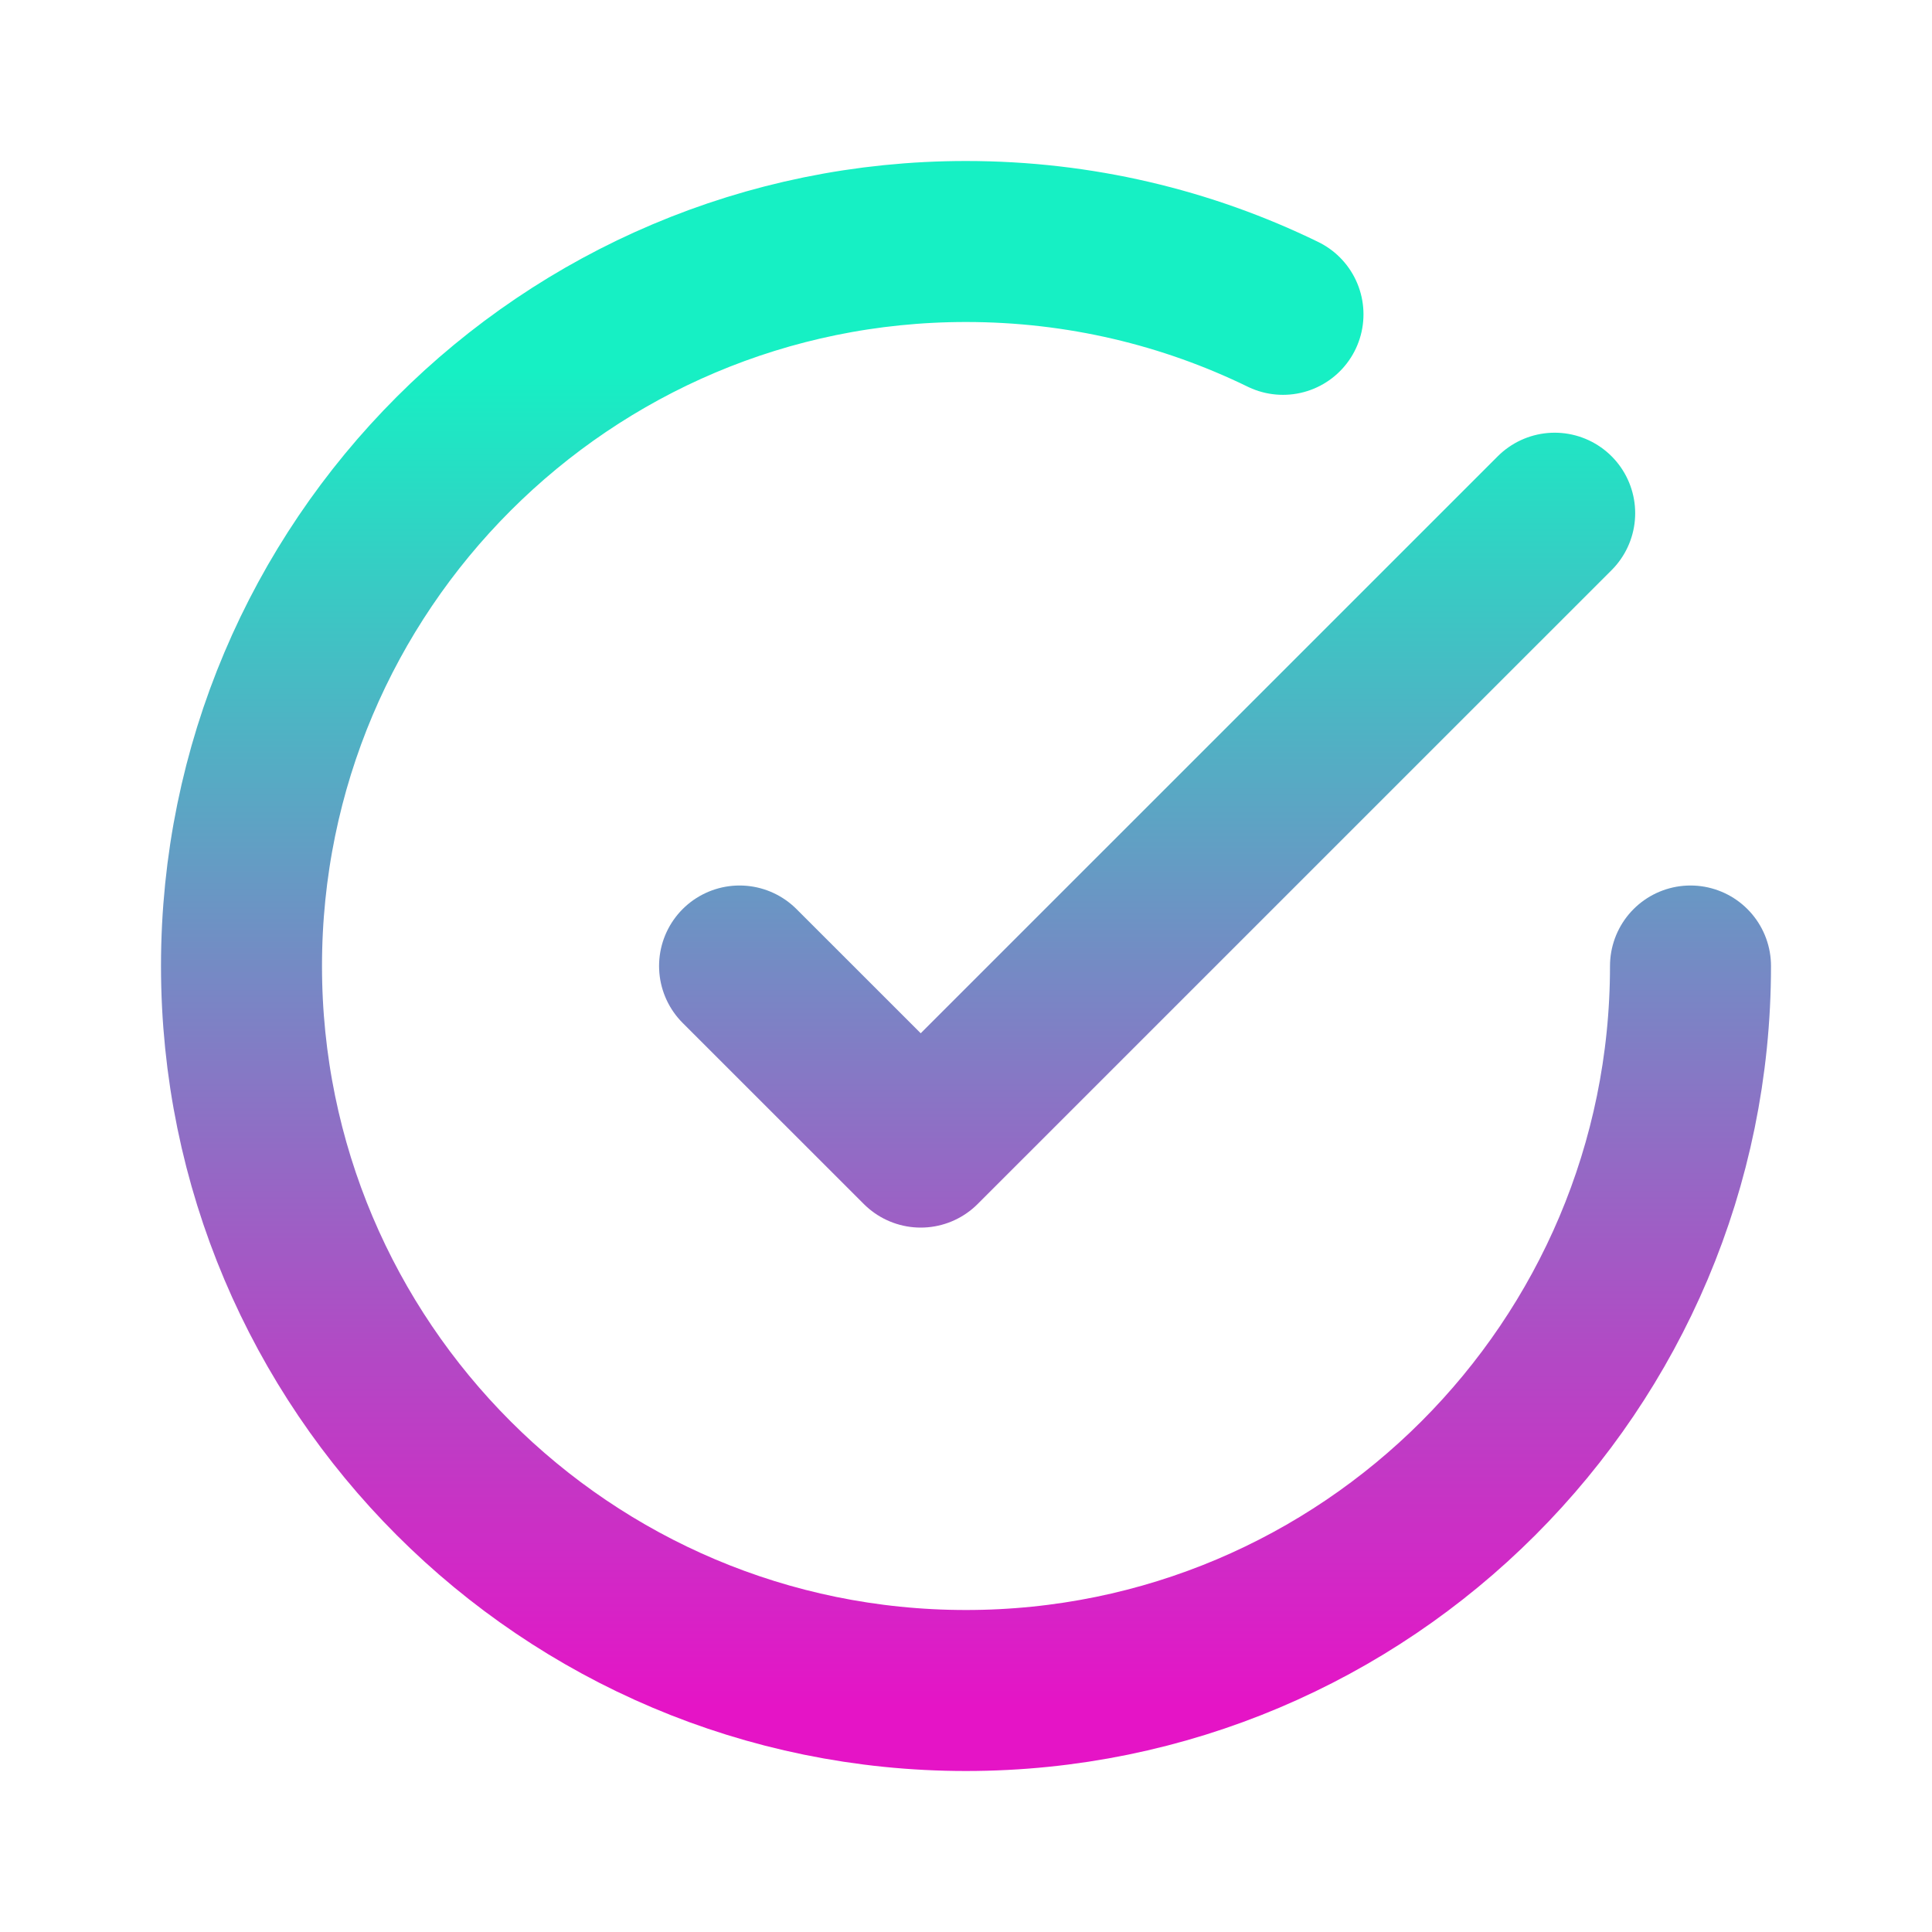
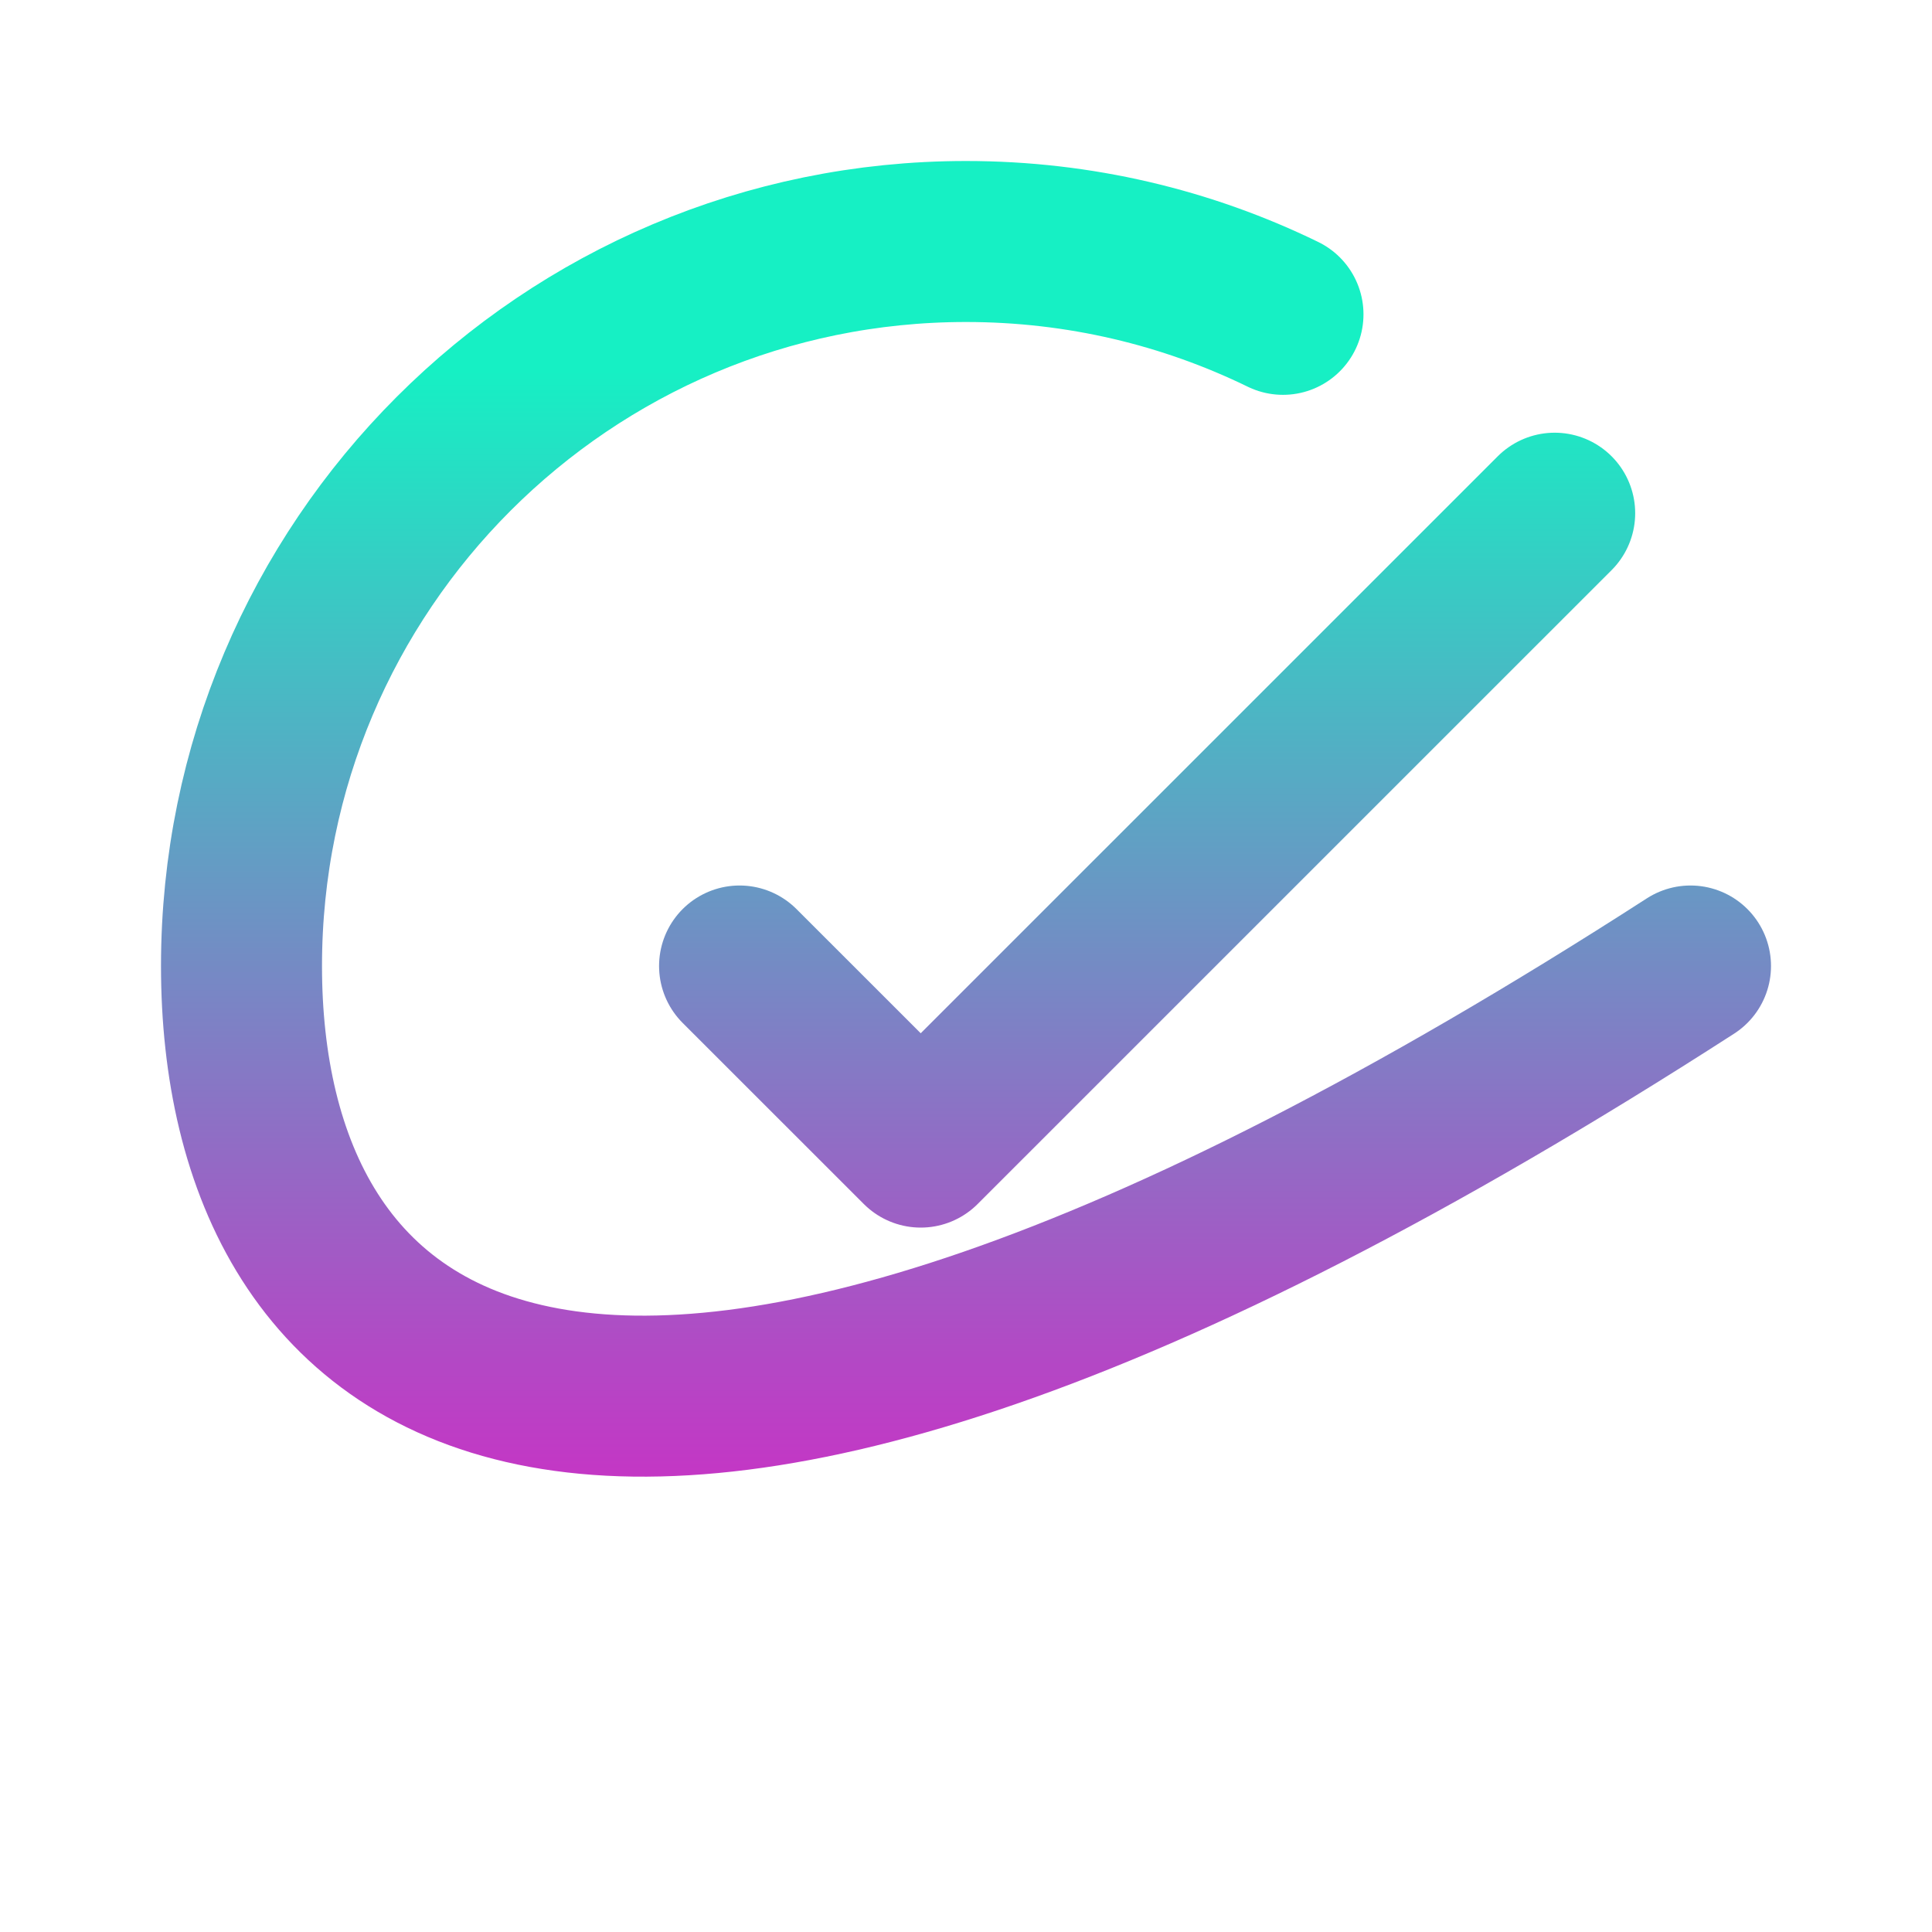
<svg xmlns="http://www.w3.org/2000/svg" width="30" height="30" viewBox="0 0 30 30" fill="none">
-   <path d="M26.25 15C26.25 21.213 21.213 26.25 15 26.25C8.787 26.25 3.75 21.213 3.75 15C3.75 8.787 8.787 3.75 15 3.75C16.765 3.75 18.435 4.156 19.922 4.881M24.141 7.969L14.297 17.812L11.484 15" stroke="url(#paint0_linear_122_1605)" stroke-width="2.5" stroke-linecap="round" stroke-linejoin="round" />
+   <path d="M26.25 15C8.787 26.25 3.75 21.213 3.75 15C3.75 8.787 8.787 3.75 15 3.75C16.765 3.75 18.435 4.156 19.922 4.881M24.141 7.969L14.297 17.812L11.484 15" stroke="url(#paint0_linear_122_1605)" stroke-width="2.5" stroke-linecap="round" stroke-linejoin="round" />
  <defs>
    <linearGradient id="paint0_linear_122_1605" x1="15" y1="5.755" x2="15" y2="26.506" gradientUnits="userSpaceOnUse">
      <stop stop-color="#16F0C4" />
      <stop offset="0.16" stop-color="#38CBC4" />
      <stop offset="0.74" stop-color="#B348C5" />
      <stop offset="1" stop-color="#E514C6" />
    </linearGradient>
  </defs>
</svg>